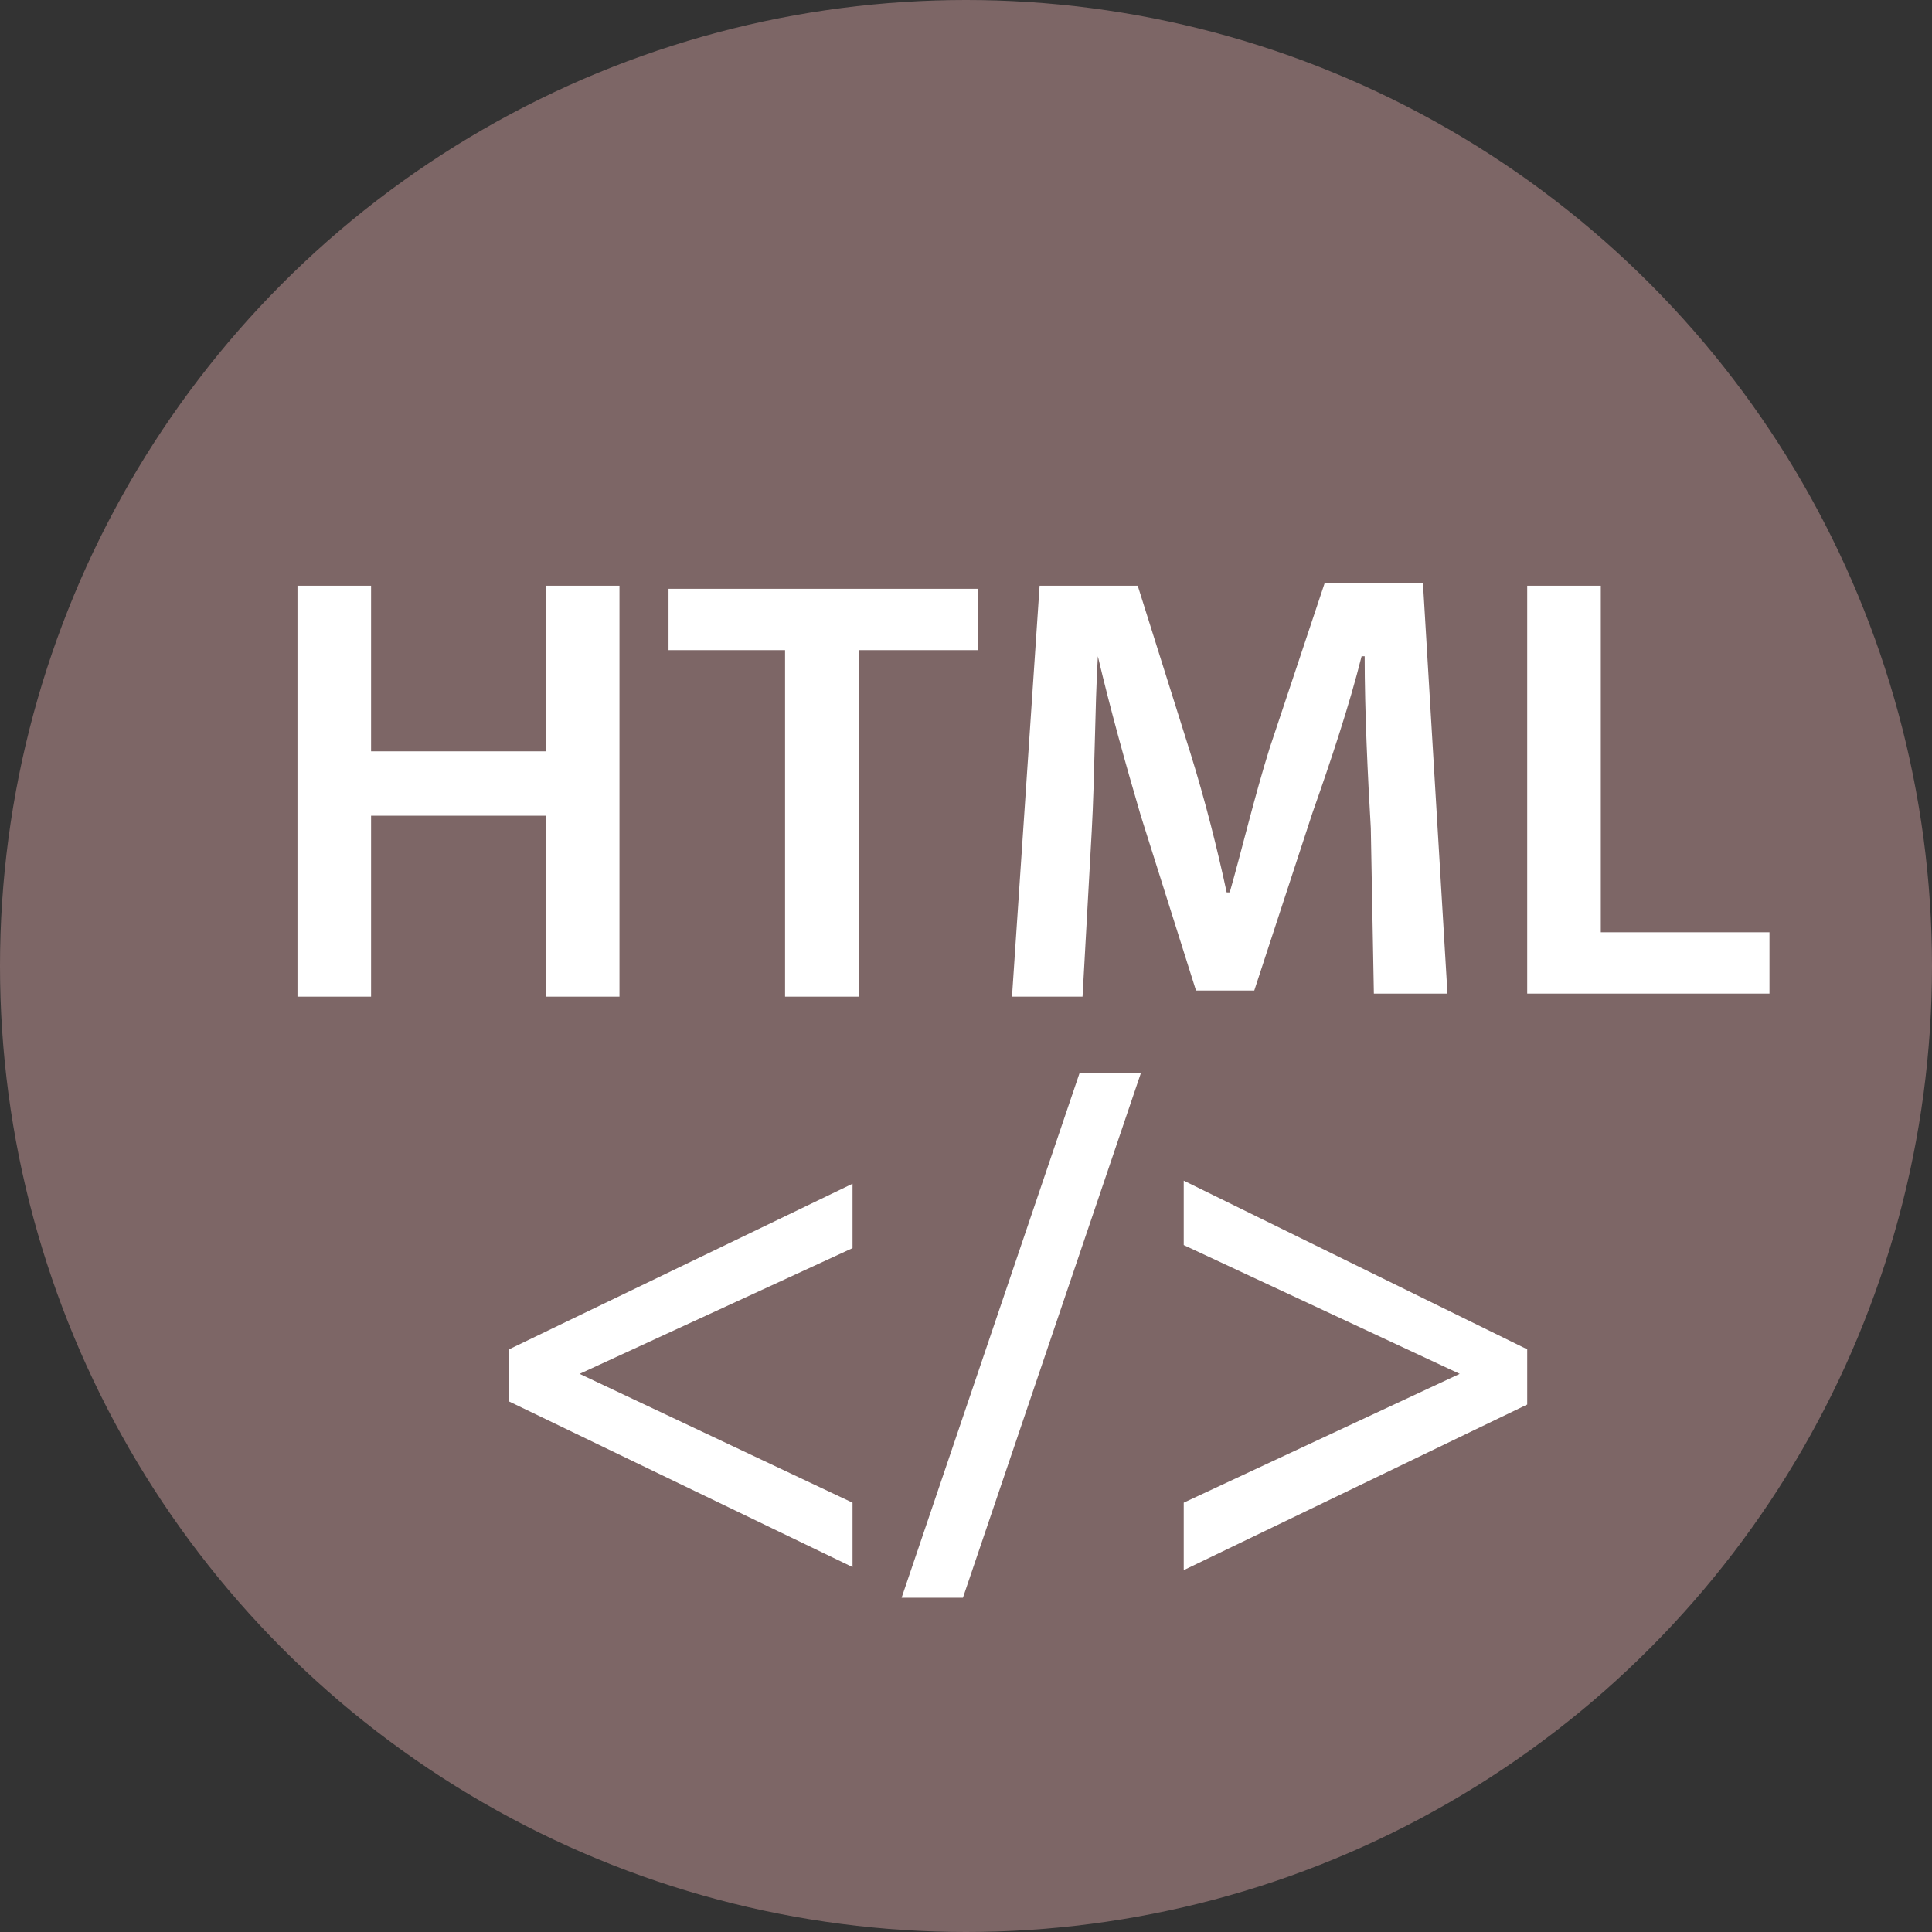
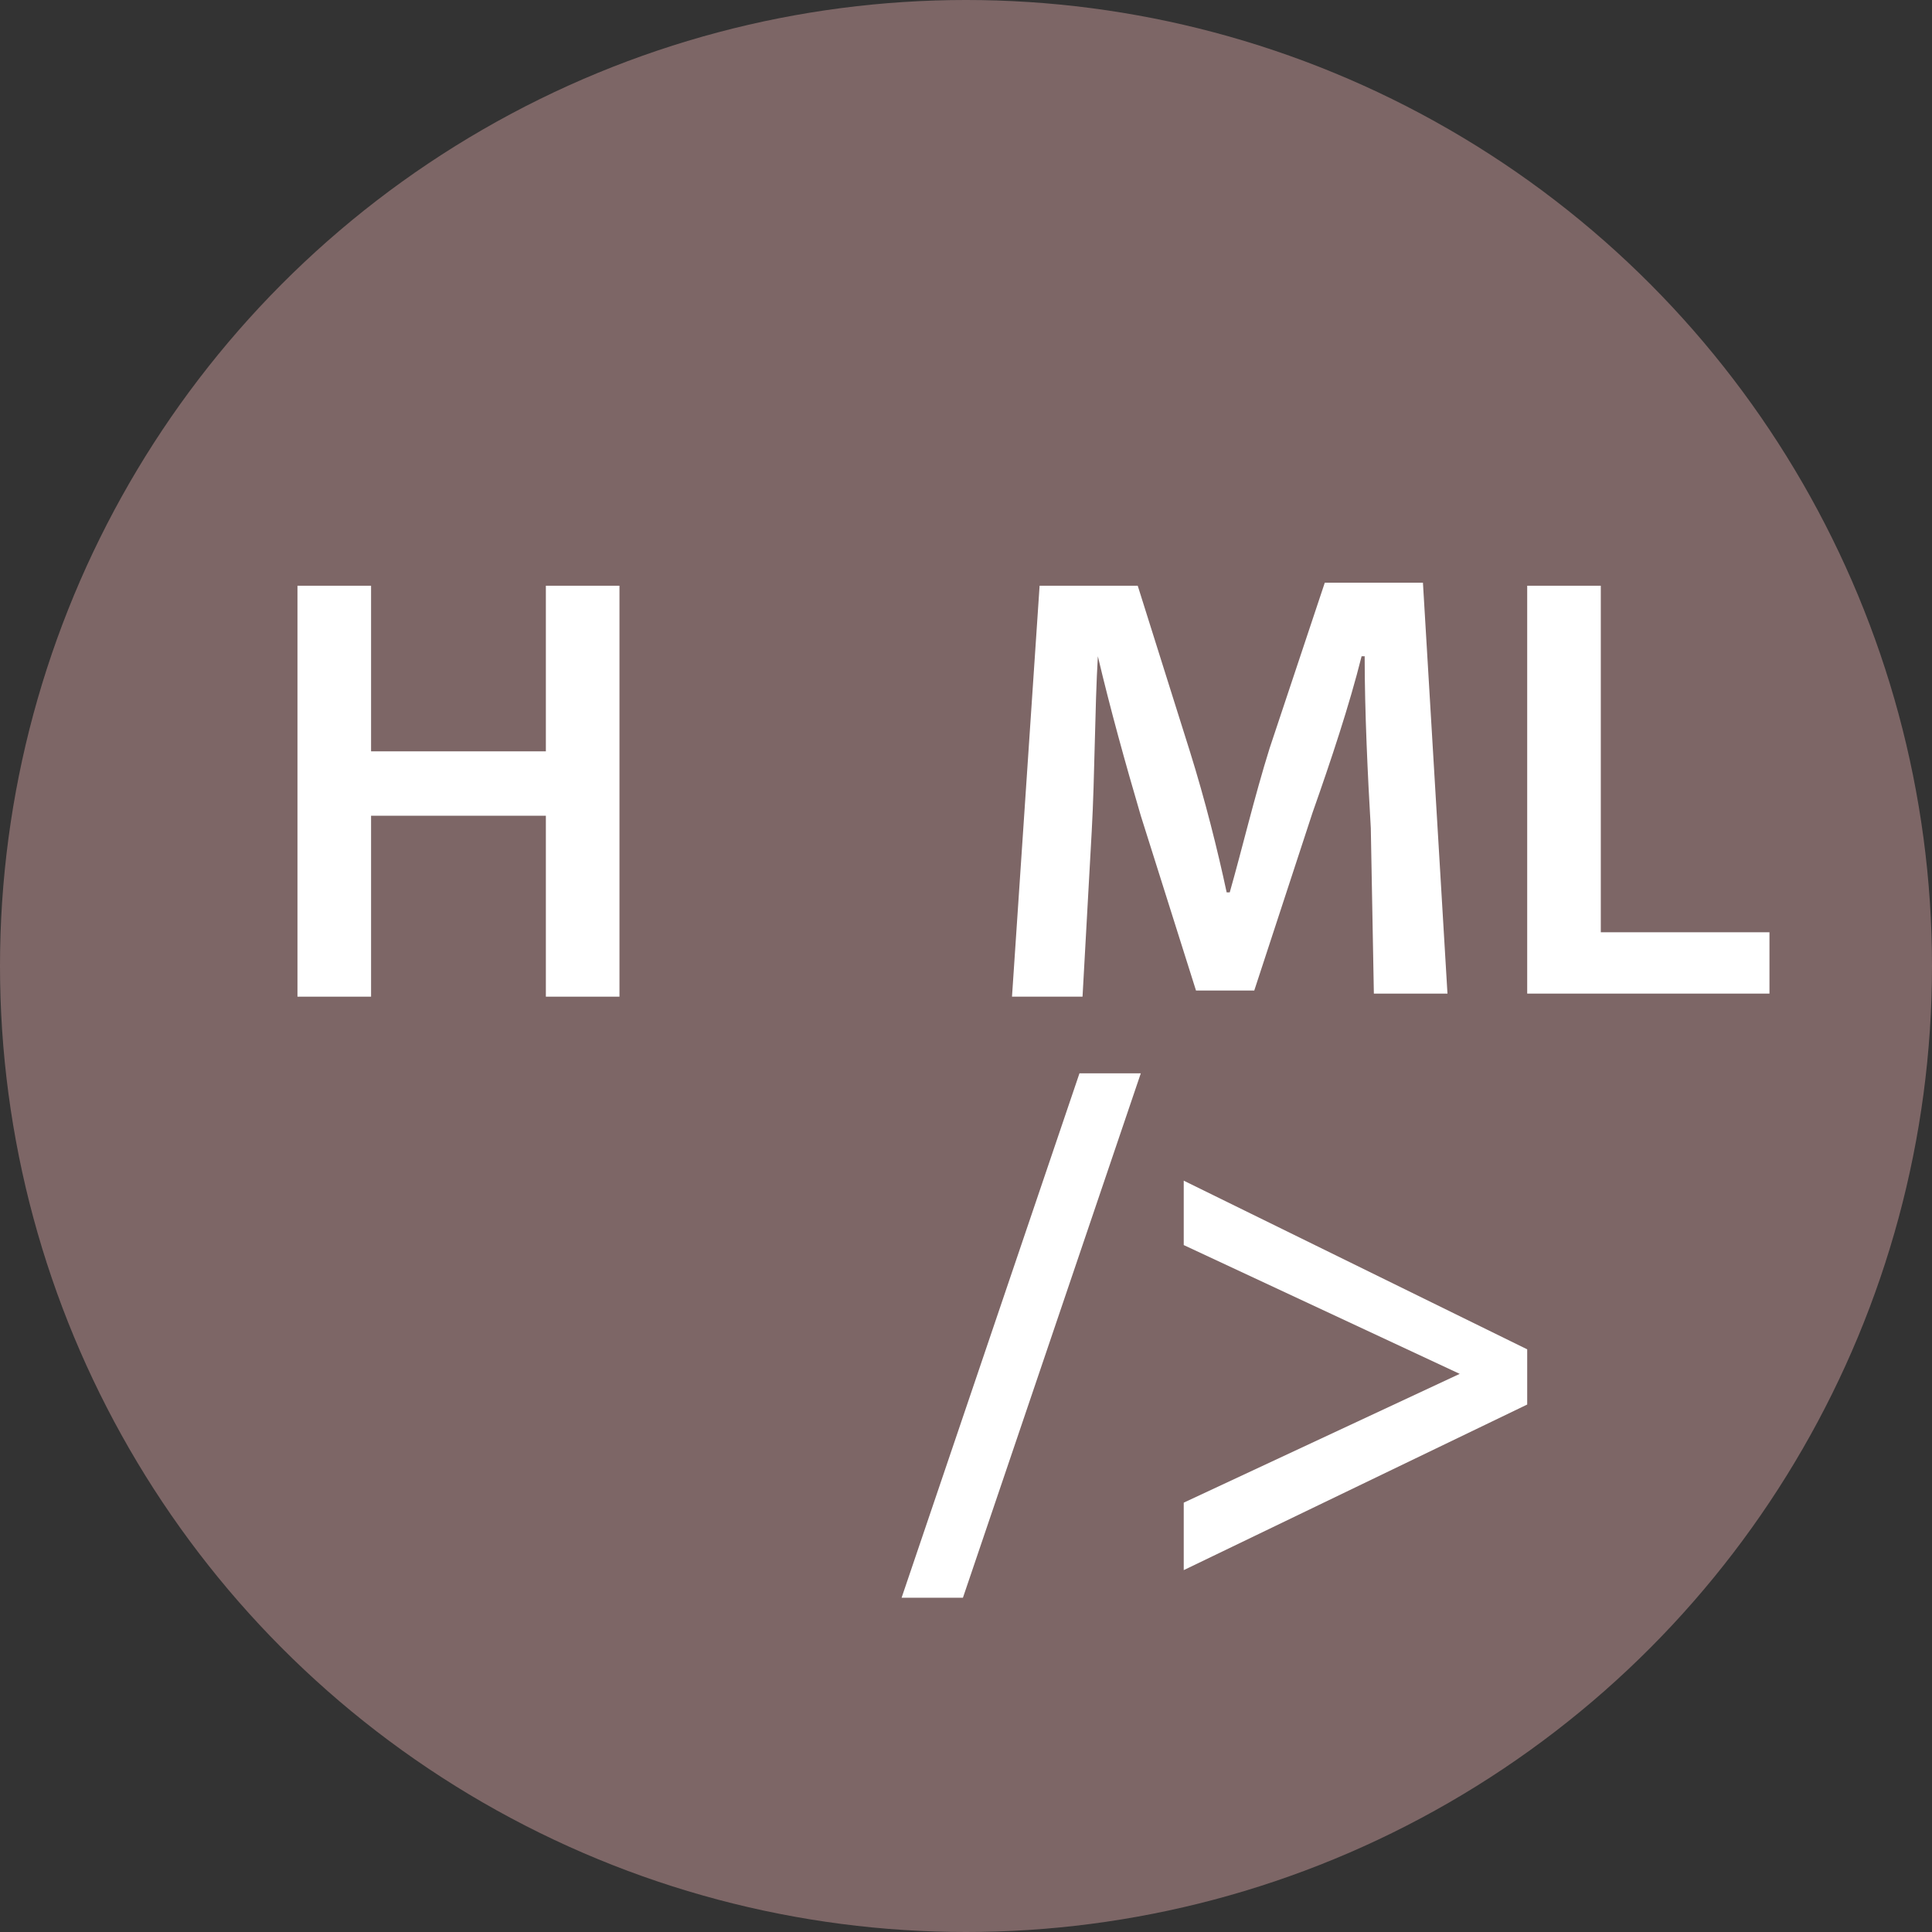
<svg xmlns="http://www.w3.org/2000/svg" version="1.1" id="Capa_1" x="0px" y="0px" viewBox="0 0 63 63" style="enable-background:new 0 0 63 63;" xml:space="preserve">
  <rect x="0" y="0" width="63" height="63" fill="#333333" stroke="none" />
  <style type="text/css">
	.st0{fill-rule:evenodd;clip-rule:evenodd;fill:#7D6666;}
	.st1{fill:#FFFFFF;}
</style>
  <circle class="st0" cx="31.5" cy="31.5" r="31.5" />
  <path class="st1" d="M12.1,19.1v5.4h5.7v-5.4h2.4v13.4h-2.4v-5.9h-5.7v5.9H9.7V19.1H12.1z" />
-   <path class="st1" d="M25.6,21.2h-3.8v-2h10.1v2H28v11.3h-2.4V21.2z" />
  <path class="st1" d="M44.7,27c-0.1-1.7-0.2-3.8-0.2-5.6h-0.1c-0.4,1.6-1,3.4-1.6,5.1l-1.9,5.8H39l-1.8-5.7c-0.5-1.7-1-3.5-1.4-5.2h0  c-0.1,1.7-0.1,3.9-0.2,5.7l-0.3,5.4H33l0.9-13.4h3.2l1.7,5.4c0.5,1.6,0.9,3.2,1.2,4.6h0.1c0.4-1.4,0.8-3.1,1.3-4.7l1.8-5.4h3.2  l0.8,13.4h-2.4L44.7,27z" />
  <path class="st1" d="M49.8,19.1h2.4v11.3h5.5v2h-7.9V19.1z" />
-   <path class="st1" d="M16.6,44l11.2-5.4v2.1l-8.9,4.1v0l8.9,4.2v2.1l-11.2-5.4V44z" />
  <path class="st1" d="M29.4,52.1L35.2,35h2l-5.8,17.1H29.4z" />
  <path class="st1" d="M49.8,45.8l-11.2,5.4V49l9-4.2v0l-9-4.2v-2.1L49.8,44V45.8z" />
</svg>